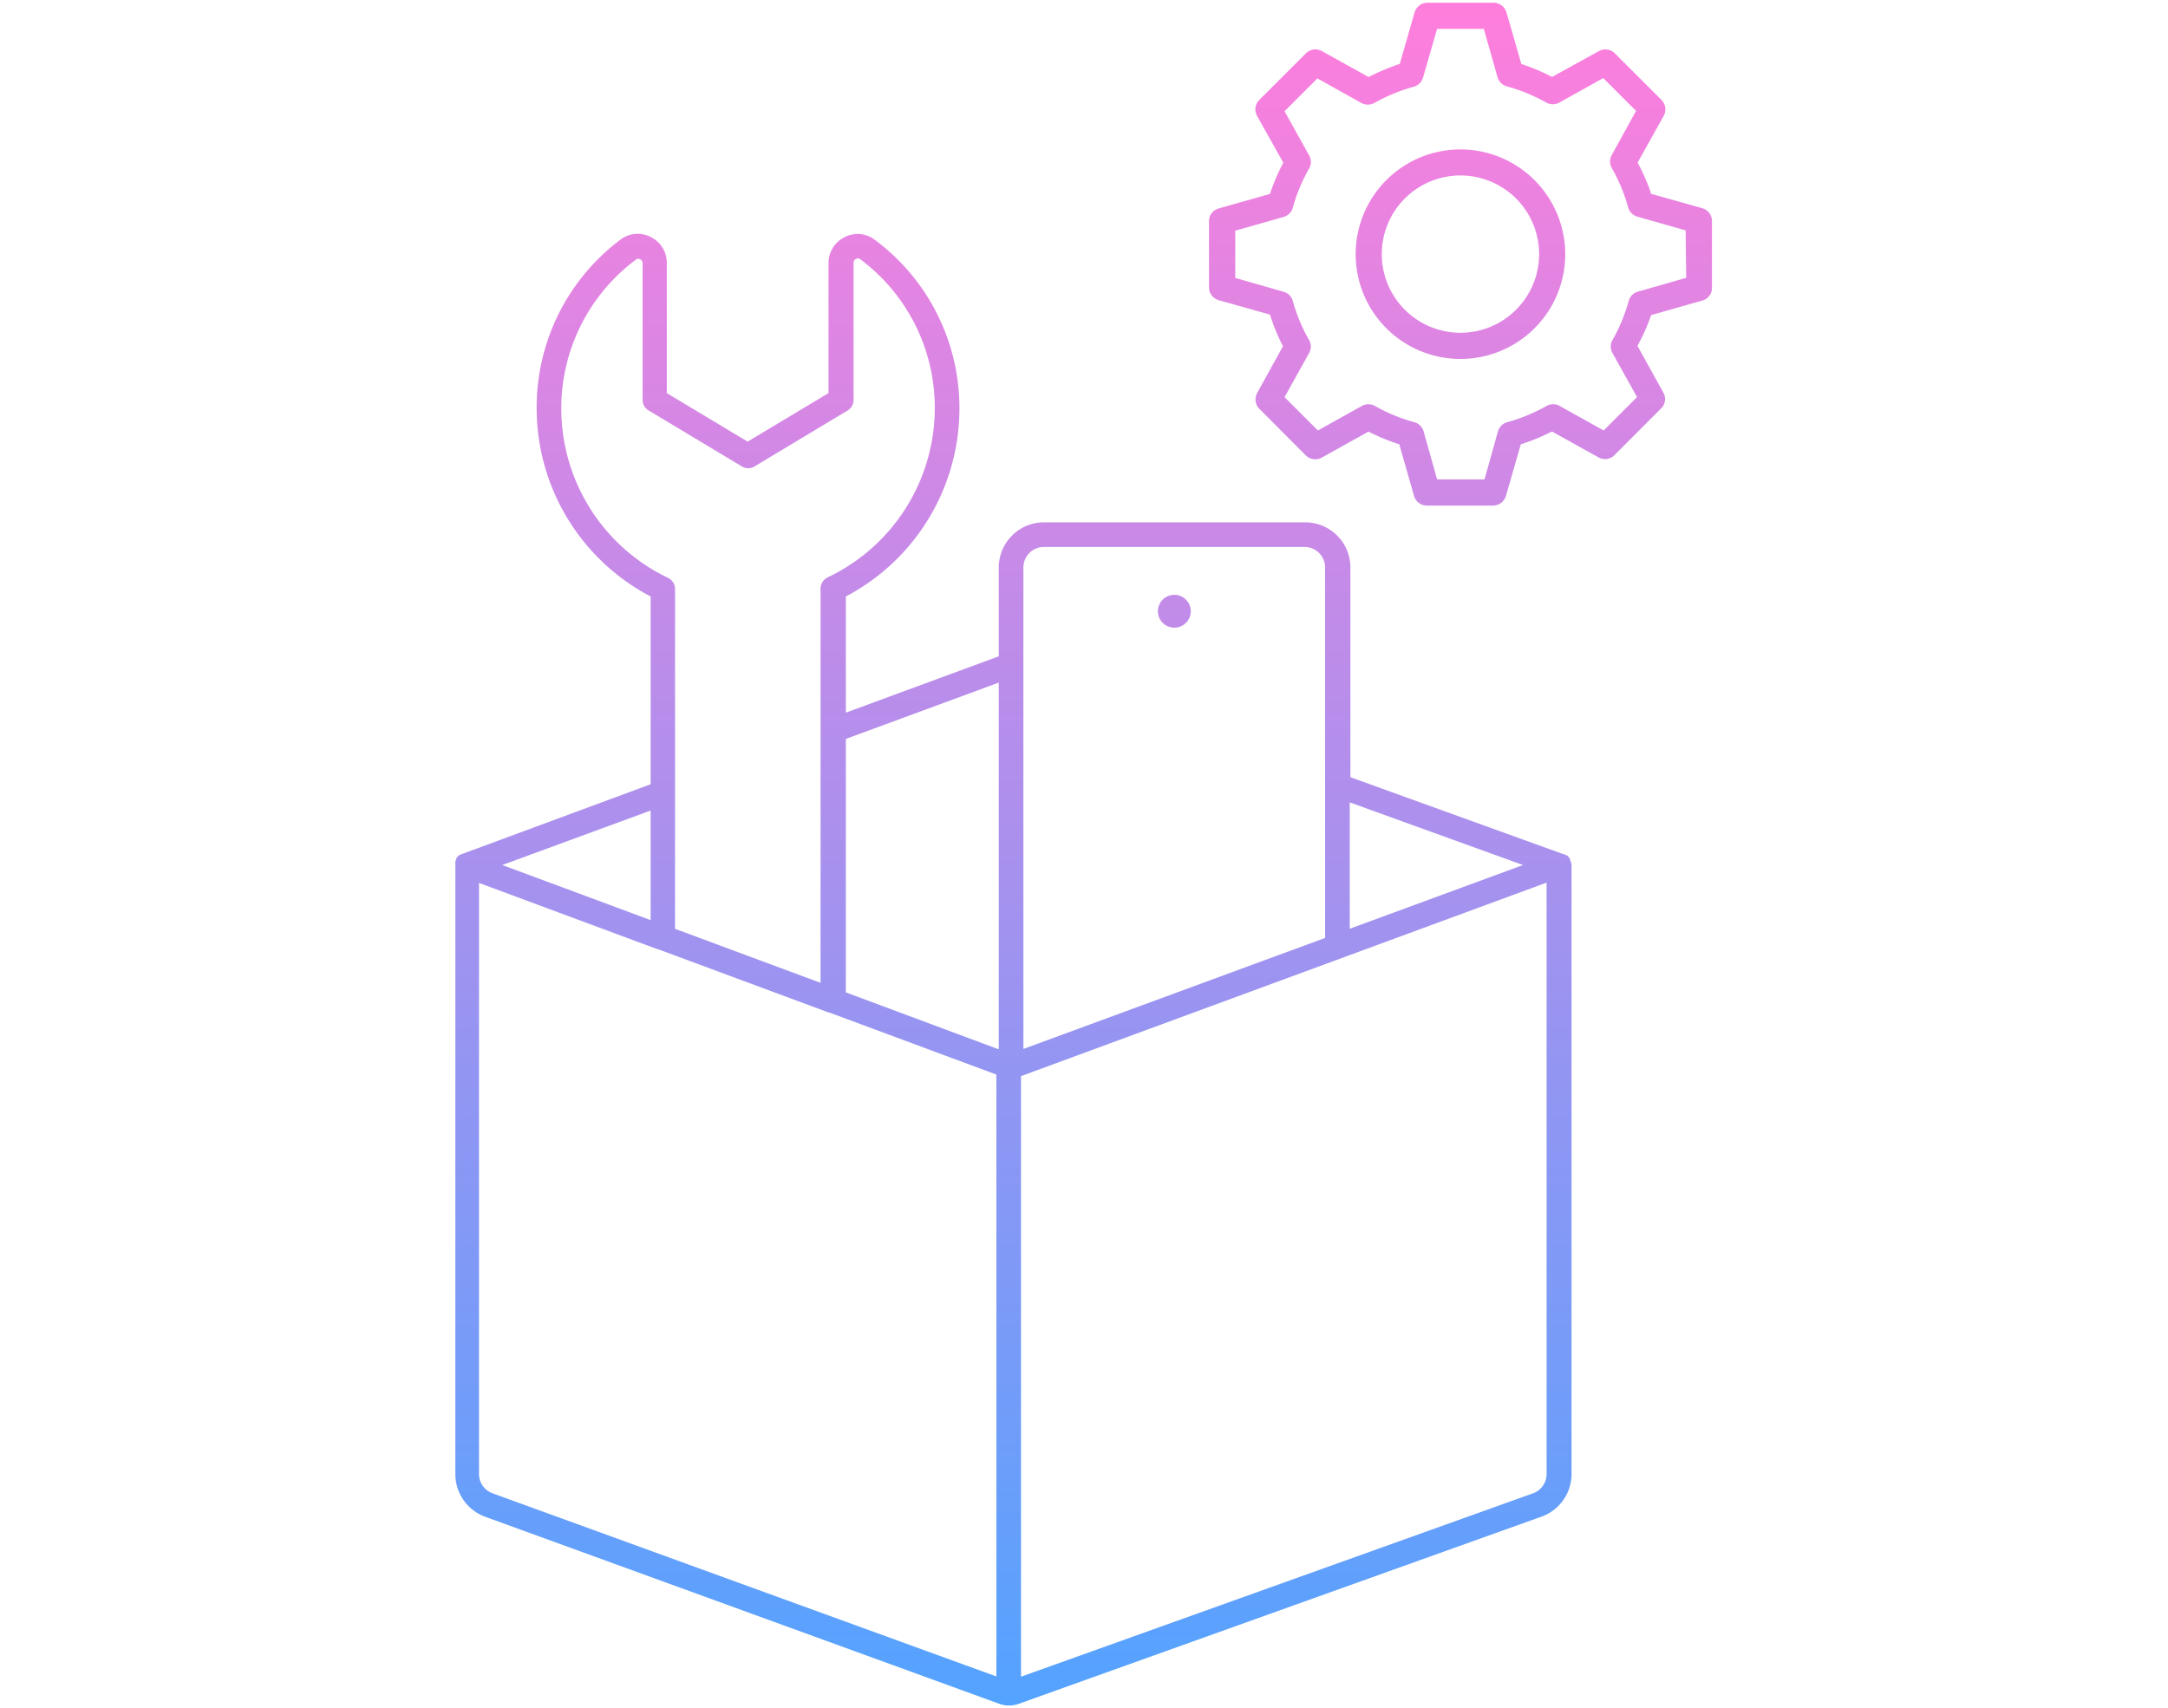
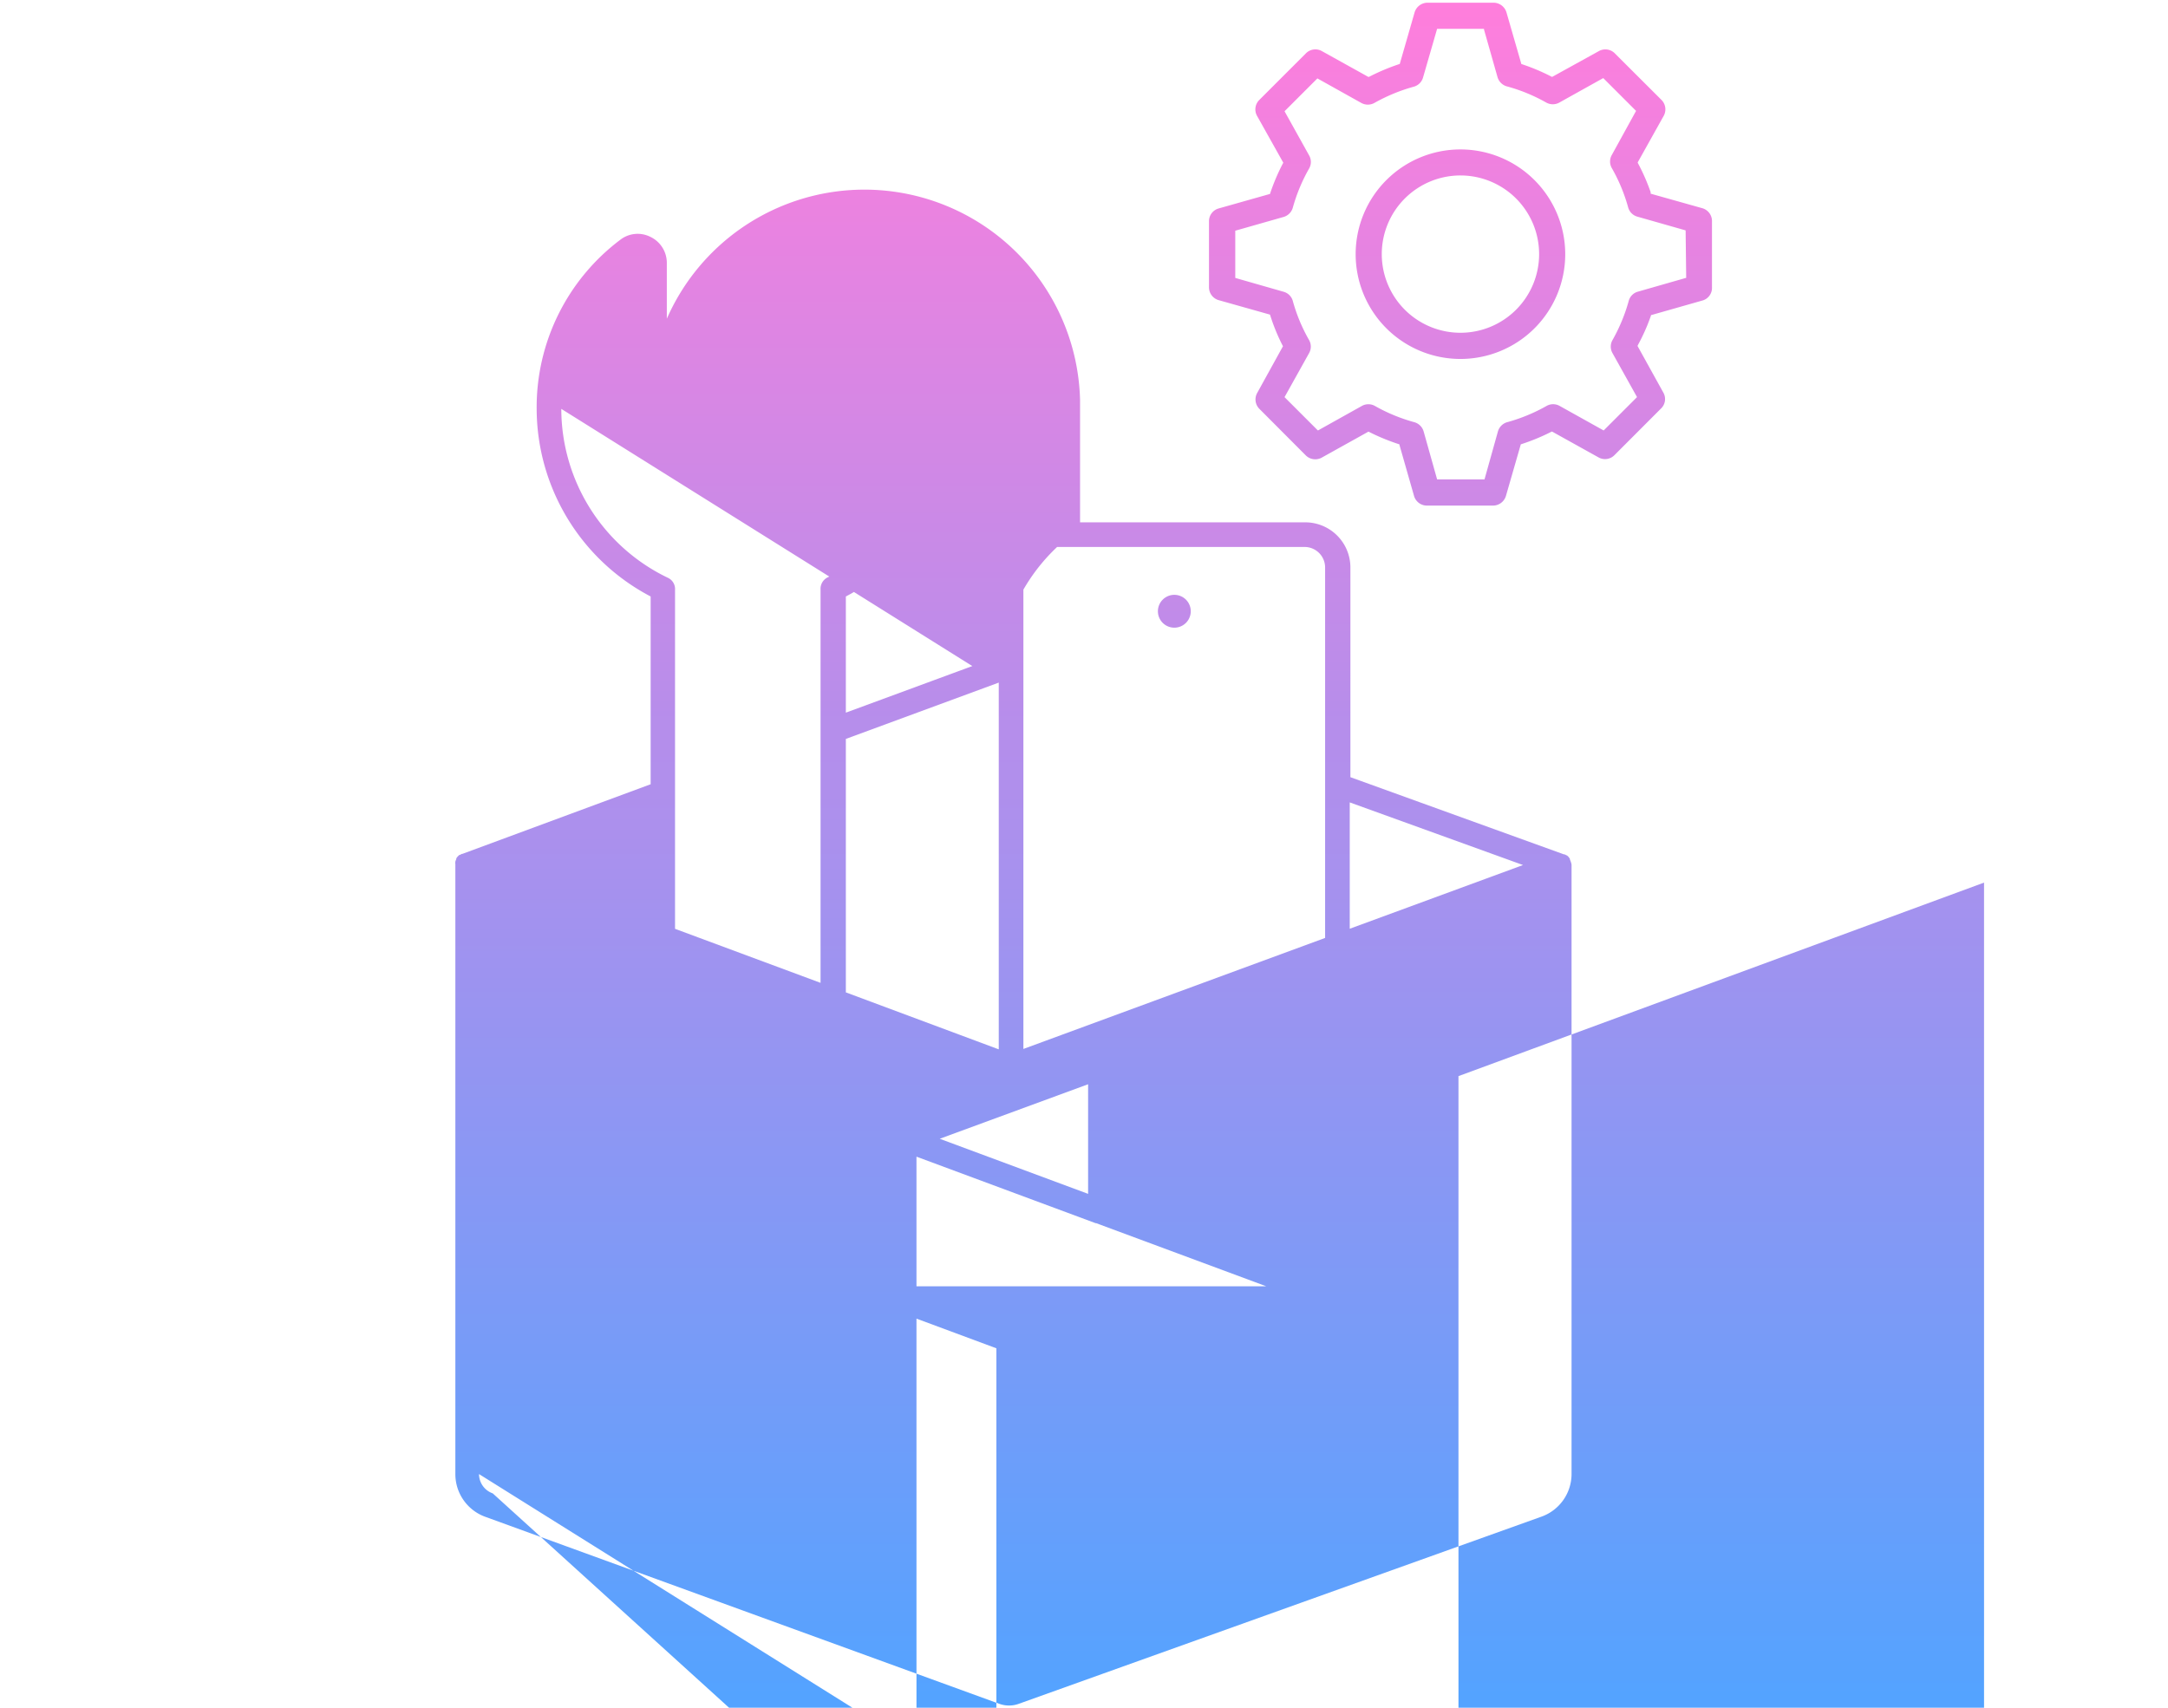
<svg xmlns="http://www.w3.org/2000/svg" viewBox="0 0 264 208">
  <defs>
    <style>.cls-1{fill:url(#名称未設定グラデーション_12);}.cls-2{fill:none;}</style>
    <linearGradient id="名称未設定グラデーション_12" x1="131.9" y1="0.33" x2="131.9" y2="207.73" gradientUnits="userSpaceOnUse">
      <stop offset="0" stop-color="#ff7edc" />
      <stop offset="1" stop-color="#53a3ff" />
    </linearGradient>
  </defs>
  <g id="レイヤー_1" data-name="レイヤー 1">
-     <path class="cls-1" d="M207.33,25.37,201,23.59,201,23.4A24.45,24.45,0,0,0,199.52,20l-.09-.17,0-.06,3.15-5.64a1.63,1.63,0,0,0-.24-1.94l-5.74-5.73a1.62,1.62,0,0,0-1.88-.25L189,9.37l-.18-.09a24.83,24.83,0,0,0-3.4-1.43l-.18-.06,0-.06-1.79-6.2a1.65,1.65,0,0,0-1.55-1.2H173.8a1.65,1.65,0,0,0-1.54,1.17l-1.81,6.29-.19.06a26.37,26.37,0,0,0-3.4,1.43l-.18.09-.05,0-5.69-3.16a1.61,1.61,0,0,0-1.89.26l-5.72,5.72a1.62,1.62,0,0,0-.26,1.92l3.2,5.71-.1.18a25,25,0,0,0-1.46,3.43l-.06.19-6.29,1.78a1.61,1.61,0,0,0-1.14,1.53V35a1.63,1.63,0,0,0,1.15,1.55l6.28,1.77.06.19A23.8,23.8,0,0,0,156.14,42l.09.17-3.15,5.71a1.62,1.62,0,0,0,.25,1.89L159,55.46a1.64,1.64,0,0,0,1.91.3l5.73-3.19.18.09a25.44,25.44,0,0,0,3.4,1.4l.19.06,0,.06,1.79,6.26a1.63,1.63,0,0,0,1.54,1.14h8.11a1.65,1.65,0,0,0,1.53-1.18l1.81-6.28.18-.06a24.91,24.91,0,0,0,3.4-1.4l.18-.09.06,0,5.7,3.17a1.61,1.61,0,0,0,1.87-.29l5.73-5.74a1.59,1.59,0,0,0,.25-1.87l-3.16-5.71.09-.18A23.23,23.23,0,0,0,201,38.55l.06-.19.07,0,6.22-1.77A1.59,1.59,0,0,0,208.47,35V26.92A1.62,1.62,0,0,0,207.33,25.37Zm-2,8.47-5.9,1.69a1.59,1.59,0,0,0-1.09,1.09,21.18,21.18,0,0,1-2,4.83,1.6,1.6,0,0,0,0,1.53l3,5.38-.06.07-4,4-5.38-3a1.61,1.61,0,0,0-1.55,0,21,21,0,0,1-4.85,2,1.65,1.65,0,0,0-1.09,1.1l-1.64,5.86H175l-1.65-5.87a1.65,1.65,0,0,0-1.1-1.09,20.92,20.92,0,0,1-4.85-2,1.62,1.62,0,0,0-1.54,0l-5.37,3-.07-.06-4-4,3-5.38a1.61,1.61,0,0,0,0-1.55,20.56,20.56,0,0,1-2-4.81,1.61,1.61,0,0,0-1.1-1.09l-5.9-1.69V28.1l5.9-1.68a1.64,1.64,0,0,0,1.1-1.1,21,21,0,0,1,2-4.81,1.6,1.6,0,0,0,0-1.57l-3-5.39,4-4,5.37,3a1.64,1.64,0,0,0,1.55,0,21.44,21.44,0,0,1,4.85-2,1.61,1.61,0,0,0,1.09-1.09L175,3.51h5.71l0,.09,1.65,5.81a1.64,1.64,0,0,0,1.1,1.1,20.81,20.81,0,0,1,4.86,2,1.63,1.63,0,0,0,1.53,0l5.38-3,.07.07,3.93,3.93-.05.08-2.91,5.29a1.61,1.61,0,0,0,0,1.59,20.74,20.74,0,0,1,2,4.82,1.61,1.61,0,0,0,1.09,1.09l5.9,1.68ZM177.85,18.2A12.76,12.76,0,1,0,190.6,31,12.77,12.77,0,0,0,177.85,18.2Zm0,22.33A9.58,9.58,0,1,1,187.42,31,9.58,9.58,0,0,1,177.85,40.53ZM141,74.45a2,2,0,0,1,4,0A2,2,0,1,1,141,74.45ZM191.29,105v0a1.57,1.57,0,0,0-.12-.3.41.41,0,0,0,0-.09,1.27,1.27,0,0,0-.13-.19l-.07-.09-.17-.15-.06,0h0a1.19,1.19,0,0,0-.22-.12l-.08,0h0l-26-9.4V69.12a5.5,5.5,0,0,0-5.5-5.5H127.12a5.51,5.51,0,0,0-5.5,5.5V79.94L103,86.8V72.65A25.87,25.87,0,0,0,116.83,49.8,25.5,25.5,0,0,0,106.5,29.19h0a3.42,3.42,0,0,0-3.61-.32,3.49,3.49,0,0,0-2,3.15V47.88l-9.85,5.91-9.84-5.91V32a3.51,3.51,0,0,0-2-3.15,3.44,3.44,0,0,0-3.62.32A25.53,25.53,0,0,0,65.35,49.8,25.89,25.89,0,0,0,79.23,72.65V95.52L56.31,104h0l-.07,0-.24.13h0l-.06,0a1.29,1.29,0,0,0-.17.16.6.6,0,0,0-.08.08,1.27,1.27,0,0,0-.13.19.41.41,0,0,1,0,.09,1.45,1.45,0,0,0-.11.29h0a1.24,1.24,0,0,0,0,.33s0,0,0,0v74.19A5.53,5.53,0,0,0,59,184.71l62.68,22.81a3.47,3.47,0,0,0,1.19.21,3.43,3.43,0,0,0,1.19-.21l63.69-22.81a5.52,5.52,0,0,0,3.62-5.17V105.32A1.65,1.65,0,0,0,191.29,105Zm-5.83.36-21.1,7.76V97.73ZM127.12,66.62h31.74a2.5,2.5,0,0,1,2.5,2.5v45.12l-36.74,13.52V69.12A2.5,2.5,0,0,1,127.12,66.62Zm-5.5,16.52v44.67L103,120.87V90ZM68.35,49.8a22.56,22.56,0,0,1,9.13-18.21.43.43,0,0,1,.48,0,.51.51,0,0,1,.29.46V48.73A1.47,1.47,0,0,0,79,50l11.34,6.81a1.47,1.47,0,0,0,1.54,0L103.21,50a1.49,1.49,0,0,0,.73-1.28V32a.49.49,0,0,1,.29-.46.45.45,0,0,1,.48,0,22.55,22.55,0,0,1,9.12,18.21,22.84,22.84,0,0,1-13.06,20.58,1.55,1.55,0,0,0-.85,1.5c0,.21,0,.41,0,.62v47.26l-17.72-6.58V72.5c0-.21,0-.41,0-.66a1.5,1.5,0,0,0-.86-1.46A22.86,22.86,0,0,1,68.35,49.8Zm10.88,62.27-18.07-6.71,18.07-6.64Zm-20.9,67.47v-72l21.81,8.1.07,0,20.72,7.69H101l20.33,7.55v73.31L60,181.89A2.5,2.5,0,0,1,58.33,179.54Zm130,0a2.49,2.49,0,0,1-1.64,2.34l-62.36,22.34V131.07l64-23.57Z" />
-     <rect class="cls-2" y="-0.34" width="264" height="208.67" />
+     <path class="cls-1" d="M207.33,25.37,201,23.59,201,23.4A24.45,24.45,0,0,0,199.52,20l-.09-.17,0-.06,3.15-5.64a1.63,1.63,0,0,0-.24-1.94l-5.74-5.73a1.62,1.62,0,0,0-1.88-.25L189,9.37l-.18-.09a24.83,24.83,0,0,0-3.4-1.43l-.18-.06,0-.06-1.79-6.2a1.65,1.65,0,0,0-1.55-1.2H173.8a1.65,1.65,0,0,0-1.54,1.17l-1.81,6.29-.19.06a26.37,26.37,0,0,0-3.4,1.43l-.18.09-.05,0-5.69-3.16a1.61,1.61,0,0,0-1.89.26l-5.72,5.72a1.62,1.62,0,0,0-.26,1.92l3.2,5.71-.1.18a25,25,0,0,0-1.46,3.43l-.06.19-6.29,1.78a1.61,1.61,0,0,0-1.14,1.53V35a1.63,1.63,0,0,0,1.15,1.55l6.28,1.77.06.19A23.8,23.8,0,0,0,156.14,42l.09.17-3.15,5.71a1.62,1.62,0,0,0,.25,1.89L159,55.46a1.64,1.64,0,0,0,1.91.3l5.73-3.19.18.09a25.44,25.44,0,0,0,3.4,1.4l.19.06,0,.06,1.79,6.26a1.63,1.63,0,0,0,1.54,1.14h8.11a1.65,1.65,0,0,0,1.53-1.18l1.81-6.28.18-.06a24.91,24.91,0,0,0,3.4-1.4l.18-.09.06,0,5.7,3.17a1.61,1.61,0,0,0,1.87-.29l5.73-5.74a1.59,1.59,0,0,0,.25-1.87l-3.16-5.71.09-.18A23.23,23.23,0,0,0,201,38.55l.06-.19.07,0,6.22-1.77A1.59,1.59,0,0,0,208.47,35V26.92A1.62,1.62,0,0,0,207.33,25.37Zm-2,8.47-5.9,1.69a1.59,1.59,0,0,0-1.09,1.09,21.18,21.18,0,0,1-2,4.83,1.6,1.6,0,0,0,0,1.53l3,5.38-.06.07-4,4-5.38-3a1.61,1.61,0,0,0-1.55,0,21,21,0,0,1-4.85,2,1.65,1.65,0,0,0-1.09,1.1l-1.64,5.86H175l-1.65-5.87a1.65,1.65,0,0,0-1.1-1.09,20.92,20.92,0,0,1-4.85-2,1.62,1.62,0,0,0-1.54,0l-5.37,3-.07-.06-4-4,3-5.38a1.61,1.61,0,0,0,0-1.55,20.56,20.56,0,0,1-2-4.81,1.61,1.61,0,0,0-1.1-1.09l-5.9-1.69V28.1l5.9-1.68a1.64,1.64,0,0,0,1.1-1.1,21,21,0,0,1,2-4.81,1.6,1.6,0,0,0,0-1.57l-3-5.39,4-4,5.37,3a1.64,1.64,0,0,0,1.55,0,21.44,21.44,0,0,1,4.85-2,1.61,1.61,0,0,0,1.09-1.09L175,3.51h5.71l0,.09,1.65,5.81a1.64,1.64,0,0,0,1.1,1.1,20.81,20.81,0,0,1,4.86,2,1.63,1.63,0,0,0,1.53,0l5.38-3,.07.07,3.93,3.93-.05.08-2.91,5.29a1.61,1.61,0,0,0,0,1.59,20.74,20.74,0,0,1,2,4.82,1.61,1.61,0,0,0,1.09,1.09l5.9,1.68ZM177.85,18.2A12.76,12.76,0,1,0,190.6,31,12.77,12.77,0,0,0,177.85,18.2Zm0,22.33A9.58,9.58,0,1,1,187.42,31,9.58,9.58,0,0,1,177.85,40.53ZM141,74.45a2,2,0,0,1,4,0A2,2,0,1,1,141,74.45ZM191.29,105v0a1.57,1.57,0,0,0-.12-.3.41.41,0,0,0,0-.09,1.27,1.27,0,0,0-.13-.19l-.07-.09-.17-.15-.06,0h0a1.19,1.19,0,0,0-.22-.12l-.08,0h0l-26-9.4V69.12a5.5,5.5,0,0,0-5.5-5.5H127.12a5.51,5.51,0,0,0-5.5,5.5V79.94L103,86.8V72.65A25.87,25.87,0,0,0,116.83,49.8,25.5,25.5,0,0,0,106.5,29.19h0a3.42,3.42,0,0,0-3.61-.32,3.49,3.49,0,0,0-2,3.15V47.88l-9.85,5.91-9.84-5.91V32a3.51,3.51,0,0,0-2-3.15,3.44,3.44,0,0,0-3.62.32A25.53,25.53,0,0,0,65.35,49.8,25.89,25.89,0,0,0,79.23,72.65V95.52L56.31,104h0l-.07,0-.24.13h0l-.06,0a1.29,1.29,0,0,0-.17.16.6.6,0,0,0-.08.08,1.27,1.27,0,0,0-.13.19.41.41,0,0,1,0,.09,1.45,1.45,0,0,0-.11.29h0a1.24,1.24,0,0,0,0,.33s0,0,0,0v74.19A5.53,5.53,0,0,0,59,184.71l62.68,22.81a3.47,3.47,0,0,0,1.19.21,3.43,3.43,0,0,0,1.19-.21l63.69-22.81a5.52,5.52,0,0,0,3.62-5.17V105.32A1.65,1.65,0,0,0,191.29,105Zm-5.83.36-21.1,7.76V97.73ZM127.12,66.62h31.74a2.5,2.5,0,0,1,2.5,2.5v45.12l-36.74,13.52V69.12A2.5,2.5,0,0,1,127.12,66.62Zm-5.5,16.52v44.67L103,120.87V90Za22.56,22.56,0,0,1,9.13-18.21.43.43,0,0,1,.48,0,.51.51,0,0,1,.29.46V48.73A1.47,1.47,0,0,0,79,50l11.34,6.81a1.47,1.47,0,0,0,1.54,0L103.21,50a1.49,1.49,0,0,0,.73-1.28V32a.49.49,0,0,1,.29-.46.45.45,0,0,1,.48,0,22.55,22.55,0,0,1,9.12,18.21,22.84,22.84,0,0,1-13.06,20.58,1.55,1.55,0,0,0-.85,1.5c0,.21,0,.41,0,.62v47.26l-17.72-6.58V72.5c0-.21,0-.41,0-.66a1.5,1.5,0,0,0-.86-1.46A22.86,22.86,0,0,1,68.35,49.8Zm10.88,62.27-18.07-6.71,18.07-6.64Zm-20.9,67.47v-72l21.81,8.1.07,0,20.72,7.69H101l20.33,7.55v73.31L60,181.89A2.5,2.5,0,0,1,58.33,179.54Zm130,0a2.49,2.49,0,0,1-1.64,2.34l-62.36,22.34V131.07l64-23.57Z" />
  </g>
</svg>